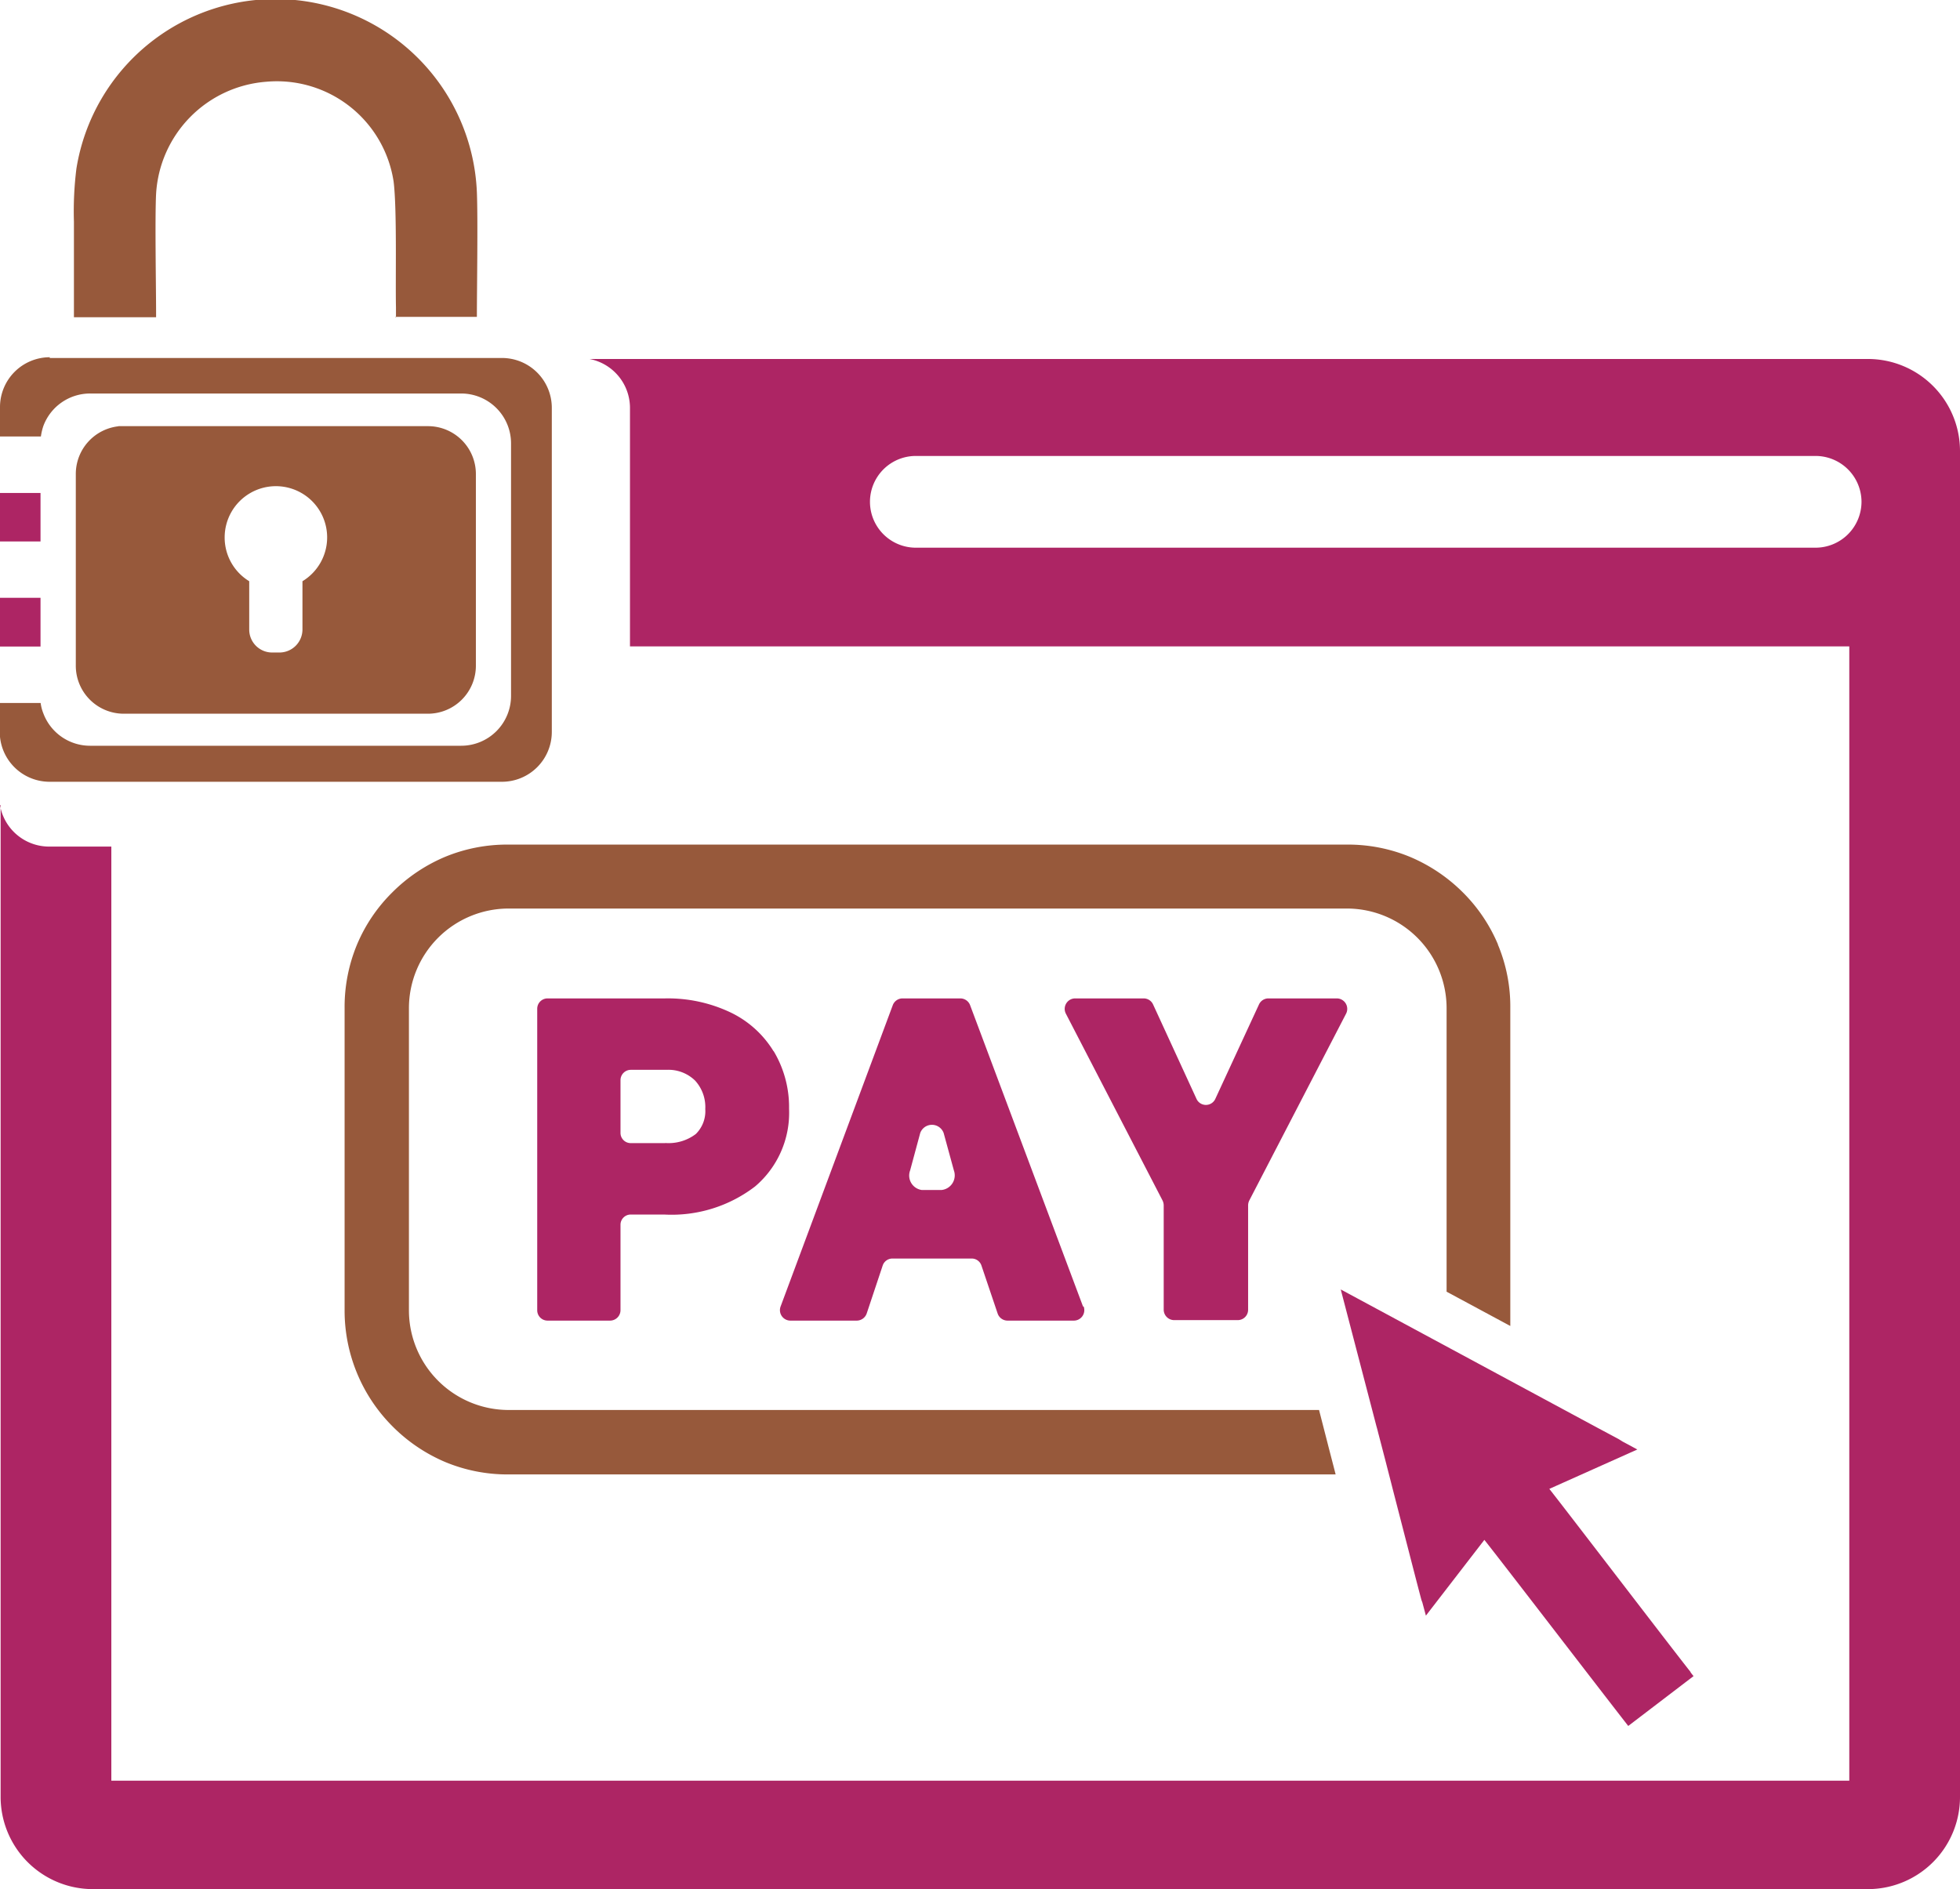
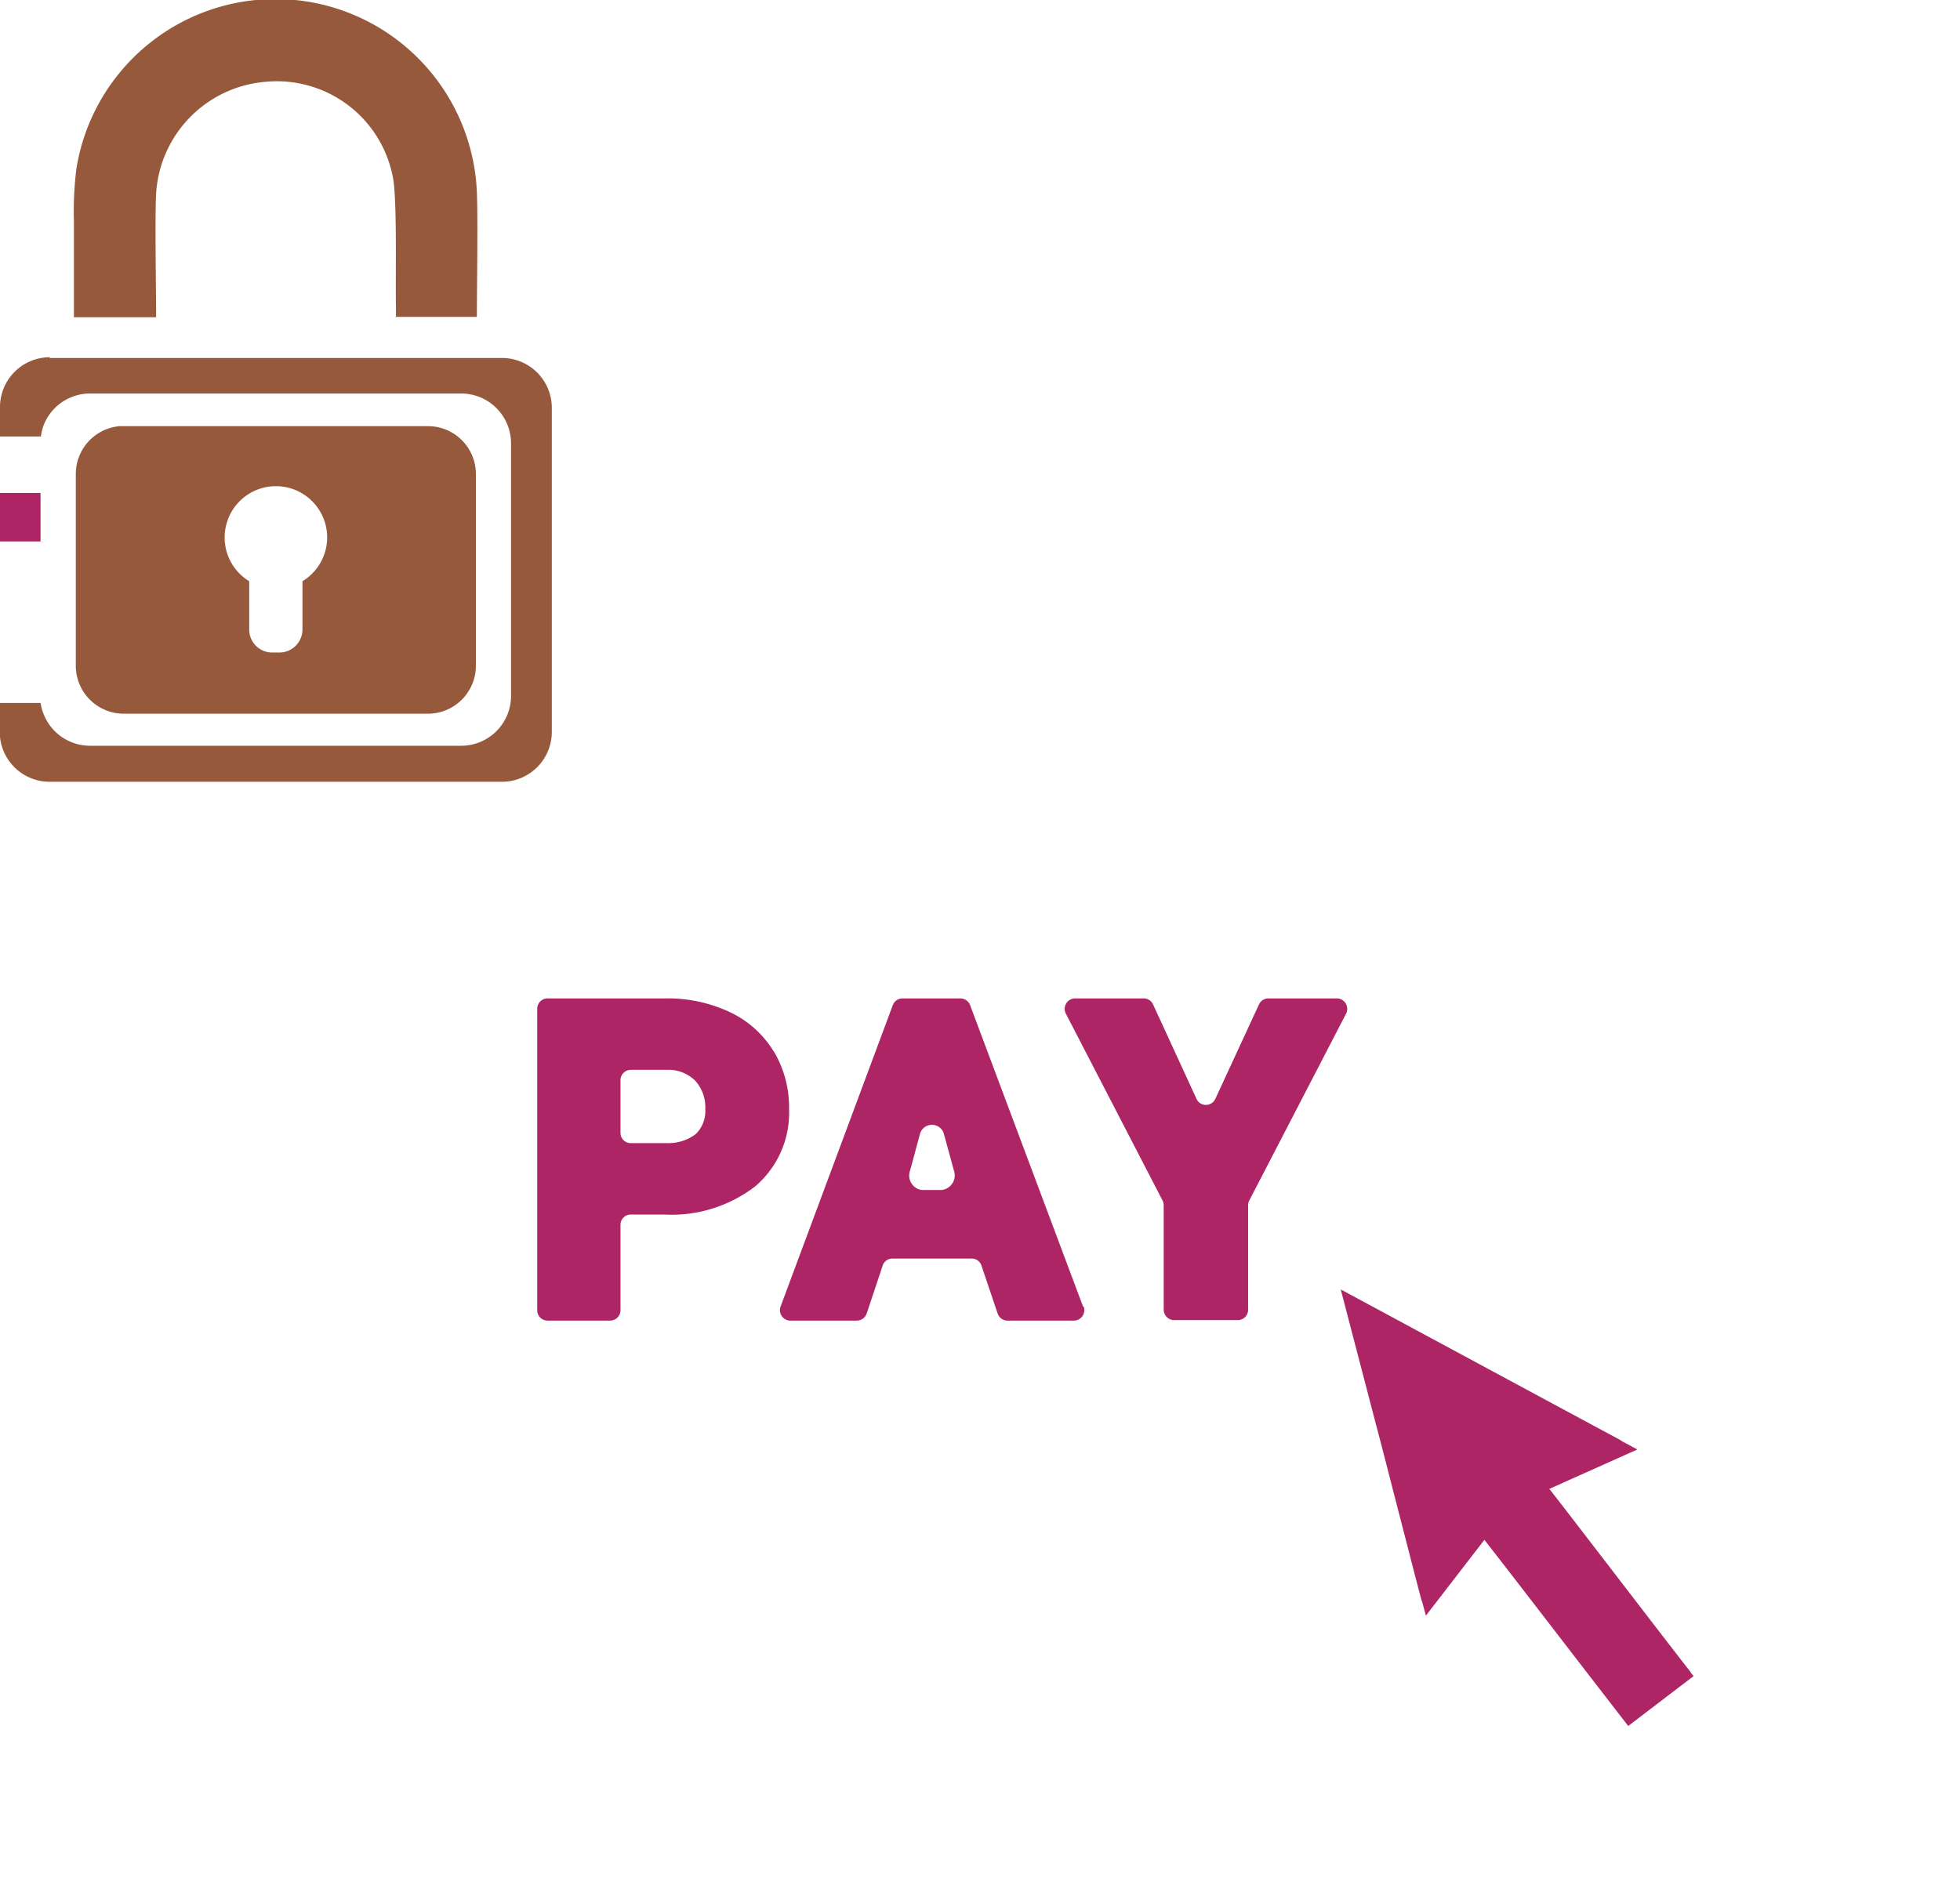
<svg xmlns="http://www.w3.org/2000/svg" id="Layer_1" data-name="Layer 1" viewBox="0 0 157.21 151.56">
  <defs>
    <style>.cls-1{fill:#ad2564;}.cls-2{fill:#97593b;}</style>
  </defs>
-   <path class="cls-1" d="M101.12,169.34v79.58a7.4,7.4,0,0,0,7.39,7.38H250.89a7.39,7.39,0,0,0,7.39-7.38v-108a7.39,7.39,0,0,0-7.39-7.38H148.35a4,4,0,0,1,3.25,3.9v19.16h97.8v91H110V172.66h-5a4,4,0,0,1-3.93-3.32M250.38,145a3.69,3.69,0,0,1-3.69,3.68H174.53a3.68,3.68,0,1,1,0-7.36h72.16A3.69,3.69,0,0,1,250.38,145Z" transform="translate(-101.07 -104.74)" />
-   <path class="cls-2" d="M221.22,180.51a13,13,0,0,0-2.82-4.18,13.3,13.3,0,0,0-4.2-2.83,13,13,0,0,0-5.12-1H141.85a13,13,0,0,0-5.12,1,13.25,13.25,0,0,0-4.19,2.83,12.89,12.89,0,0,0-2.83,4.18,13.06,13.06,0,0,0-1,5.12v24.26a13.14,13.14,0,0,0,3.87,9.31,13.25,13.25,0,0,0,4.19,2.83,13,13,0,0,0,5.12,1h66.31c-.22-.87-.45-1.73-.67-2.6l-.66-2.57h-65a8,8,0,0,1-8-8V185.63a8,8,0,0,1,8-8h67.23a8,8,0,0,1,8,8v22.74l5.11,2.75c0-.41,0-.81,0-1.23V185.63a12.88,12.88,0,0,0-1-5.12" transform="translate(-101.07 -104.74)" />
  <path class="cls-1" d="M163.11,189.07a8.17,8.17,0,0,0-3.54-3.15,11.71,11.71,0,0,0-5.15-1.08H145a.83.83,0,0,0-.84.83v24.18a.83.83,0,0,0,.84.84h5a.84.84,0,0,0,.84-.84V203a.82.82,0,0,1,.82-.82h2.69a11,11,0,0,0,7.28-2.25,7.75,7.75,0,0,0,2.73-6.24,8.74,8.74,0,0,0-1.23-4.61m-8.69,7.37h-2.78a.82.82,0,0,1-.82-.82v-4.23a.83.83,0,0,1,.82-.83h2.88a3.06,3.06,0,0,1,2.28.86,3.15,3.15,0,0,1,.82,2.29,2.57,2.57,0,0,1-.76,2A3.61,3.61,0,0,1,154.42,196.44Z" transform="translate(-101.07 -104.74)" />
  <path class="cls-1" d="M202.05,185.33l-3.5,7.57a.83.83,0,0,1-1.51,0l-3.48-7.57a.83.83,0,0,0-.76-.49h-5.5a.84.84,0,0,0-.74,1.22l7.76,15a.92.92,0,0,1,.09.38v8.37a.84.84,0,0,0,.84.84h5.09a.83.83,0,0,0,.84-.84v-8.37a.92.92,0,0,1,.09-.38l7.77-15a.84.84,0,0,0-.74-1.22h-5.49a.83.83,0,0,0-.76.49" transform="translate(-101.07 -104.74)" />
  <path class="cls-1" d="M187.94,209.56l-9.06-24.18a.84.84,0,0,0-.78-.54h-4.64a.84.84,0,0,0-.78.54l-9,24.18a.84.84,0,0,0,.78,1.13h5.34a.85.85,0,0,0,.79-.58l1.28-3.84a.82.82,0,0,1,.79-.56H179a.82.82,0,0,1,.79.56l1.3,3.85a.84.84,0,0,0,.79.57h5.33a.84.84,0,0,0,.78-1.13m-11.34-9.35H175a1.17,1.17,0,0,1-.93-1.57l.81-3a1,1,0,0,1,1.88,0l.82,3A1.18,1.18,0,0,1,176.6,200.21Z" transform="translate(-101.07 -104.74)" />
  <path class="cls-1" d="M236.67,238.88c-1.37-1.72-9.93-12.92-11.33-14.69l6.41-2.87.65-.29-1.19-.64-.32-.2-1.87-1-20.41-11,2.87,11c.07.23.12.46.18.68l.57,2.19c.18.71.37,1.43.55,2.15l1.29,5c.33,1.28.66,2.57,1,3.85a1.77,1.77,0,0,0,.08.22l.29,1.08.4-.52,4.29-5.56c1.53,1.93,8.9,11.54,11.54,14.93l5.24-4a3.92,3.92,0,0,1-.25-.32" transform="translate(-101.07 -104.74)" />
-   <polyline class="cls-1" points="3.25 51.87 0 51.87 0 47.96 3.25 47.96 3.25 51.87" />
  <polyline class="cls-1" points="3.25 43.44 0 43.44 0 39.55 3.25 39.55 3.25 43.44" />
  <path class="cls-2" d="M105.05,133.46h36.28a4,4,0,0,1,4,4v26a4,4,0,0,1-4,4H105.05a4,4,0,0,1-4-4v-2.32h3.28a3.47,3.47,0,0,0,.22.84,4,4,0,0,0,3.73,2.59h29.78a4,4,0,0,0,4-4V140.31a4,4,0,0,0-4-4H108.3a4,4,0,0,0-3.75,2.6,4.59,4.59,0,0,0-.2.85h-3.28v-2.36a4,4,0,0,1,4-4" transform="translate(-101.07 -104.74)" />
  <path class="cls-2" d="M110.57,138.94a3.85,3.85,0,0,0-3.42,3.83v15.35A3.85,3.85,0,0,0,111,162h24.39a3.85,3.85,0,0,0,3.85-3.85V142.77a3.84,3.84,0,0,0-3.85-3.84H110.57m8.52,8.95a4.11,4.11,0,1,1,6.24,3.49v3.88a1.85,1.85,0,0,1-1.85,1.84h-.58a1.84,1.84,0,0,1-1.84-1.84v-3.88A4.1,4.1,0,0,1,119.09,147.89Z" transform="translate(-101.07 -104.74)" />
  <path class="cls-2" d="M132.83,130.23c0-.28,0-.56,0-.84-.05-2.23.09-7.88-.19-10.09a9.47,9.47,0,0,0-10.23-8,9.58,9.58,0,0,0-8.82,9c-.1,2,0,7.49,0,9.54v.35H107c0-1.41,0-6.23,0-7.66a27.58,27.58,0,0,1,.2-4.27,16.17,16.17,0,0,1,32.12,1.9c.09,2.21,0,7.82,0,10h-6.54" transform="translate(-101.07 -104.74)" />
</svg>